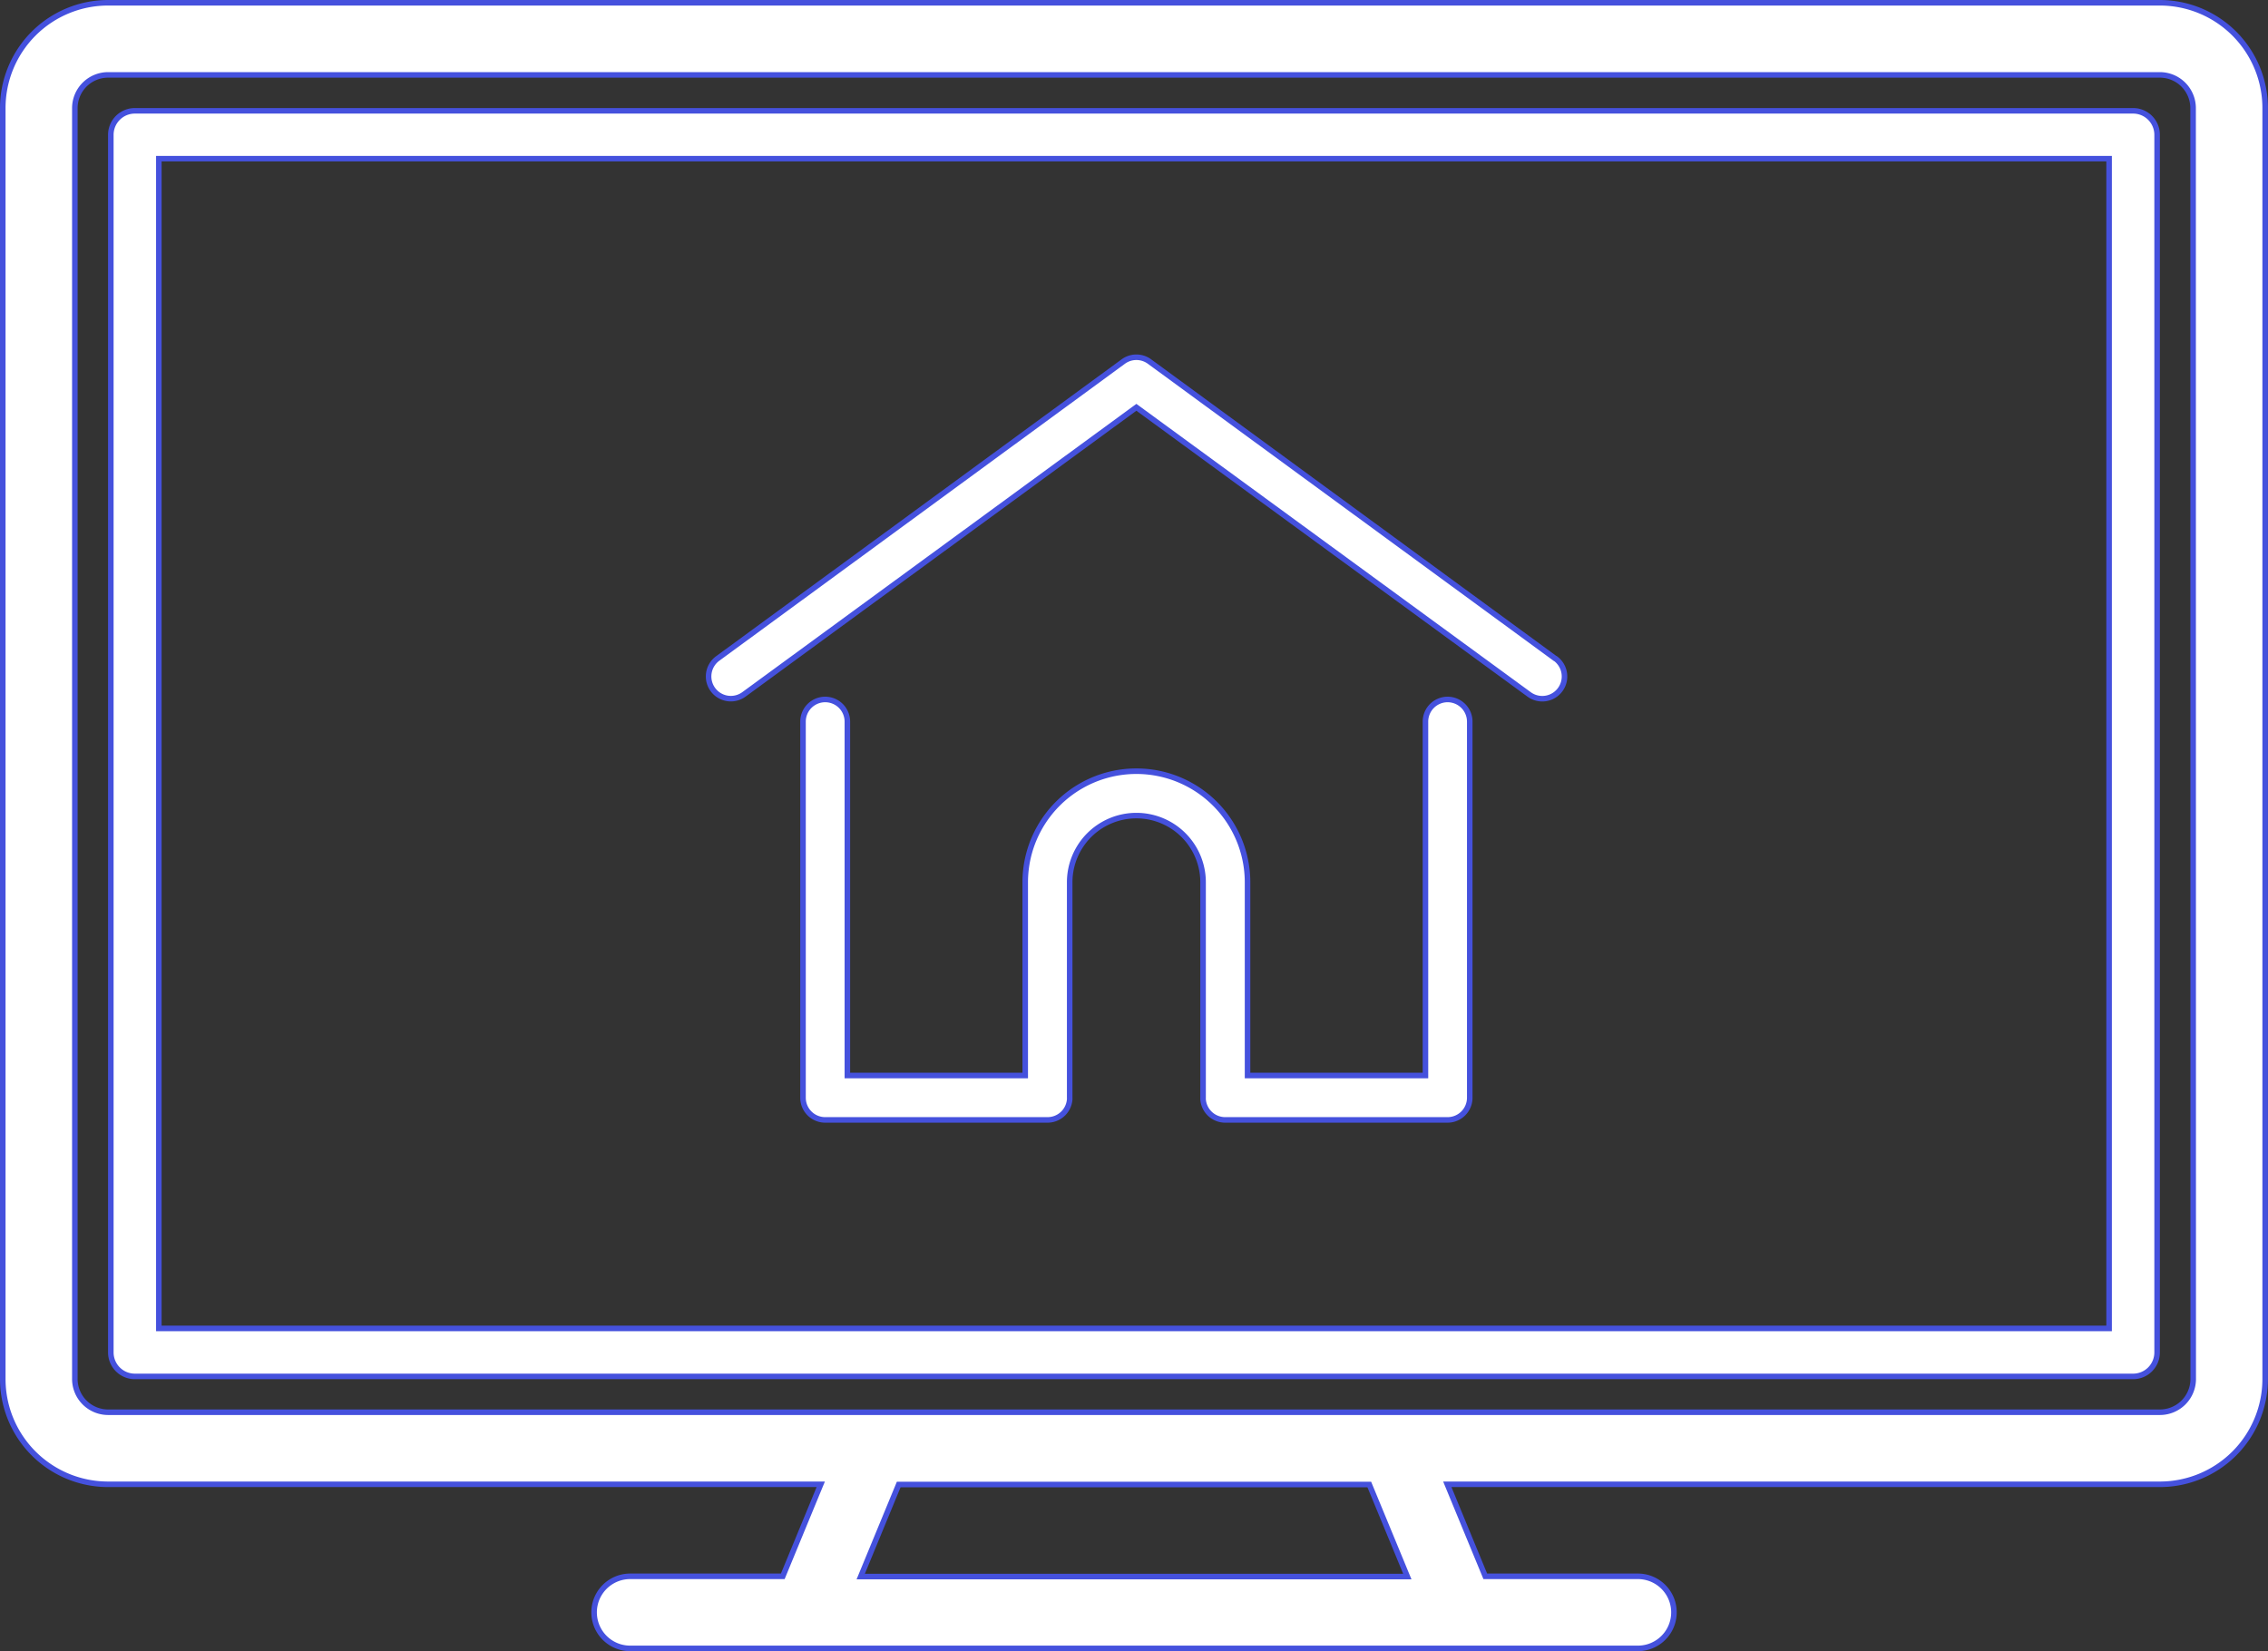
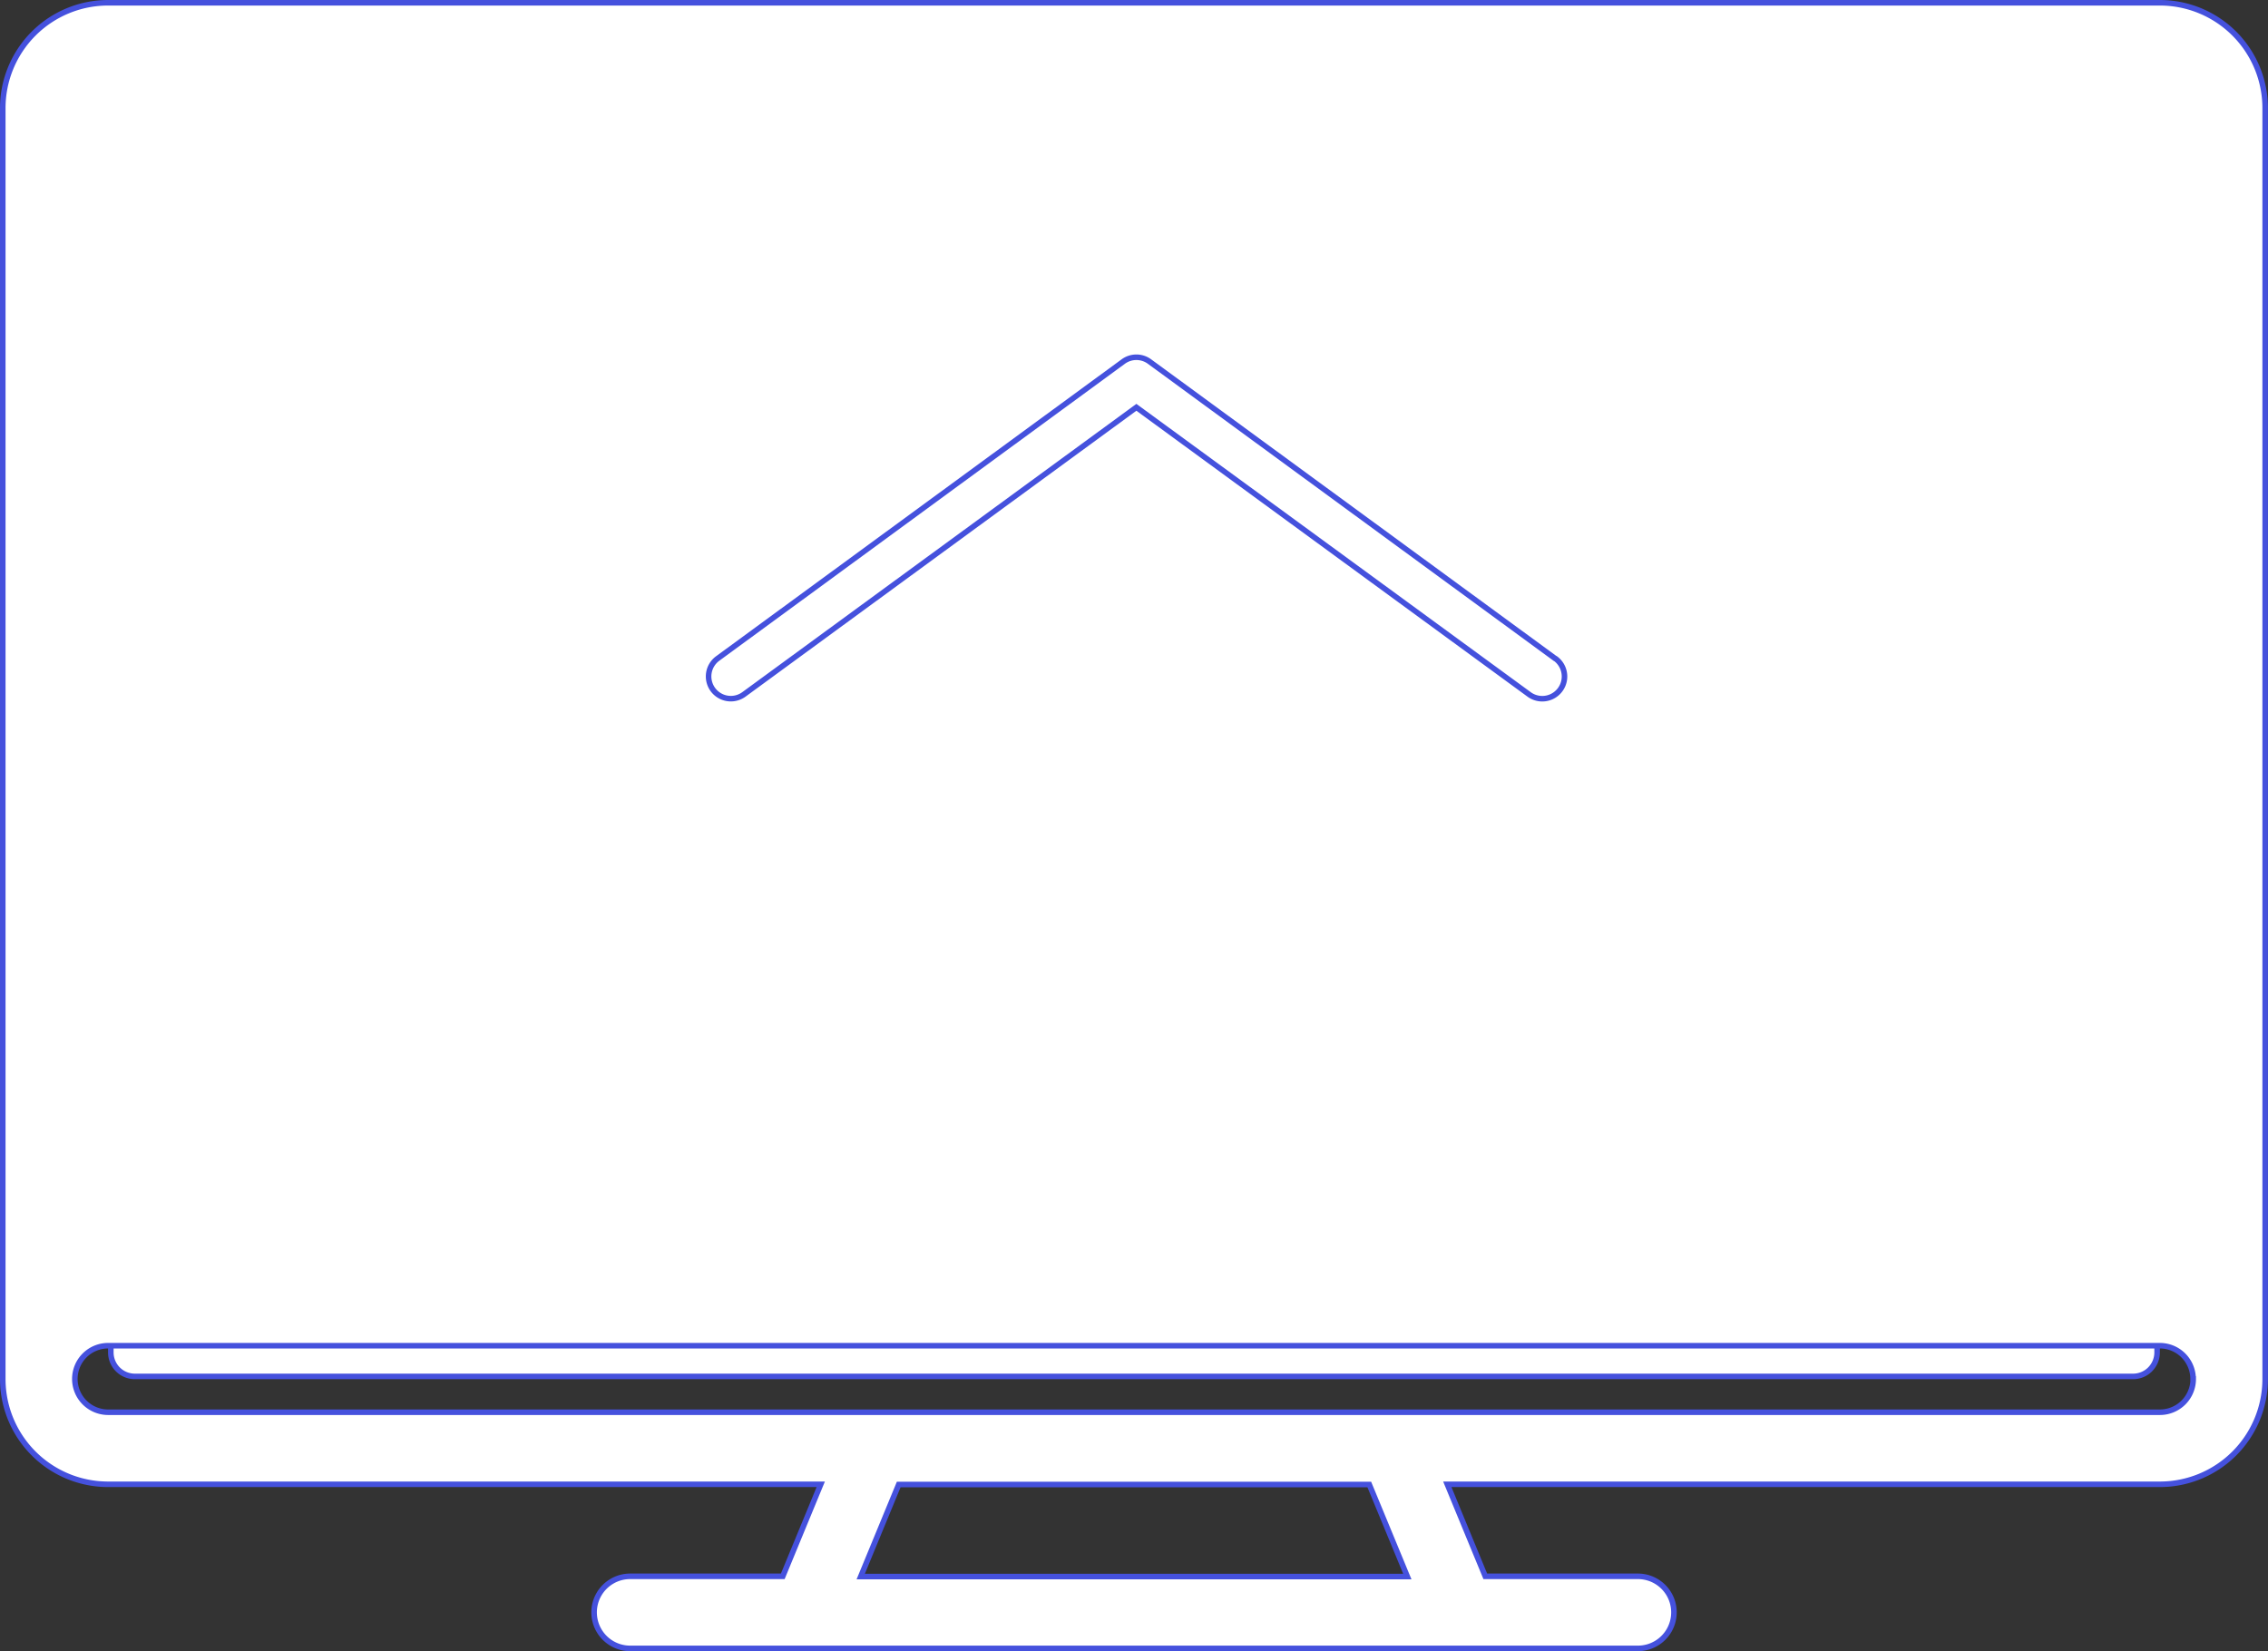
<svg xmlns="http://www.w3.org/2000/svg" width="40.908" height="29.788" viewBox="0 0 40.908 29.788">
  <rect x="0" y="0" width="40.908" height="29.788" fill="#333333" stroke="none" />
  <g id="Group_8668" data-name="Group 8668" transform="translate(-1130.047 -1832.95)">
    <g id="Group_8667" data-name="Group 8667">
      <g id="Group_8666" data-name="Group 8666">
        <g id="Group_7925" data-name="Group 7925" transform="translate(-3316.032 6971.956)">
          <g id="Group_8665" data-name="Group 8665">
            <path id="Path_8306" data-name="Path 8306" d="M58.976,86.676H22.933a.433.433,0,0,0-.433.433v21.963a.433.433,0,0,0,.433.433H58.976a.433.433,0,0,0,.433-.433V87.109A.433.433,0,0,0,58.976,86.676Zm-.433,21.963H23.366v-21.1H58.543Z" transform="translate(4425.578 -5223.683)" fill="#fff" stroke="#4551dd" stroke-width="0.1" />
-             <path id="Path_8307" data-name="Path 8307" d="M38.907,64.176H1.9a1.9,1.9,0,0,0-1.9,1.9V89a1.9,1.9,0,0,0,1.9,1.9H14.754l-.685,1.66H11.316a.65.65,0,0,0,0,1.3H29.493a.65.65,0,0,0,0-1.3H26.74l-.685-1.66H38.907a1.9,1.9,0,0,0,1.9-1.9V66.077A1.9,1.9,0,0,0,38.907,64.176ZM25.334,92.564H15.475l.685-1.66h8.488ZM39.509,89a.6.6,0,0,1-.6.6H1.9a.6.6,0,0,1-.6-.6V66.077a.6.6,0,0,1,.6-.6H38.907a.6.6,0,0,1,.6.6Z" transform="translate(4446.129 -5203.132)" fill="#fff" stroke="#4551dd" stroke-width="0.1" />
+             <path id="Path_8307" data-name="Path 8307" d="M38.907,64.176H1.9a1.9,1.9,0,0,0-1.9,1.9V89a1.9,1.9,0,0,0,1.9,1.9H14.754l-.685,1.66H11.316a.65.65,0,0,0,0,1.3H29.493a.65.65,0,0,0,0-1.3H26.74l-.685-1.66H38.907a1.9,1.9,0,0,0,1.9-1.9V66.077A1.9,1.9,0,0,0,38.907,64.176ZM25.334,92.564H15.475l.685-1.66h8.488ZM39.509,89a.6.6,0,0,1-.6.6H1.9a.6.6,0,0,1-.6-.6a.6.6,0,0,1,.6-.6H38.907a.6.6,0,0,1,.6.6Z" transform="translate(4446.129 -5203.132)" fill="#fff" stroke="#4551dd" stroke-width="0.1" />
          </g>
          <g id="home" transform="translate(4458.859 -5132.561)">
            <g id="Group_7922" data-name="Group 7922" transform="translate(0 0)">
              <g id="Group_7921" data-name="Group 7921">
                <path id="Path_8308" data-name="Path 8308" d="M15.269,33.231,7.953,27.875a.4.4,0,0,0-.474,0L.164,33.231a.4.4,0,1,0,.474.647L7.716,28.7,14.8,33.879a.4.4,0,0,0,.474-.647Z" transform="translate(0.001 -27.798)" fill="#fff" stroke="#4551dd" stroke-width="0.1" />
              </g>
            </g>
            <g id="Group_7924" data-name="Group 7924" transform="translate(1.702 6.172)">
              <g id="Group_7923" data-name="Group 7923">
-                 <path id="Path_8309" data-name="Path 8309" d="M68.081,232.543a.4.4,0,0,0-.4.4v6.383H64.472v-3.484a2.005,2.005,0,0,0-4.01,0v3.484H57.254v-6.383a.4.4,0,0,0-.8,0v6.784a.4.4,0,0,0,.4.4h4.01a.4.4,0,0,0,.4-.37.3.3,0,0,0,0-.031v-3.885a1.2,1.2,0,1,1,2.406,0v3.885a.3.3,0,0,0,0,.031.4.4,0,0,0,.4.37h4.01a.4.4,0,0,0,.4-.4v-6.784A.4.4,0,0,0,68.081,232.543Z" transform="translate(-56.452 -232.543)" fill="#fff" stroke="#4551dd" stroke-width="0.1" />
-               </g>
+                 </g>
            </g>
          </g>
        </g>
      </g>
    </g>
  </g>
</svg>